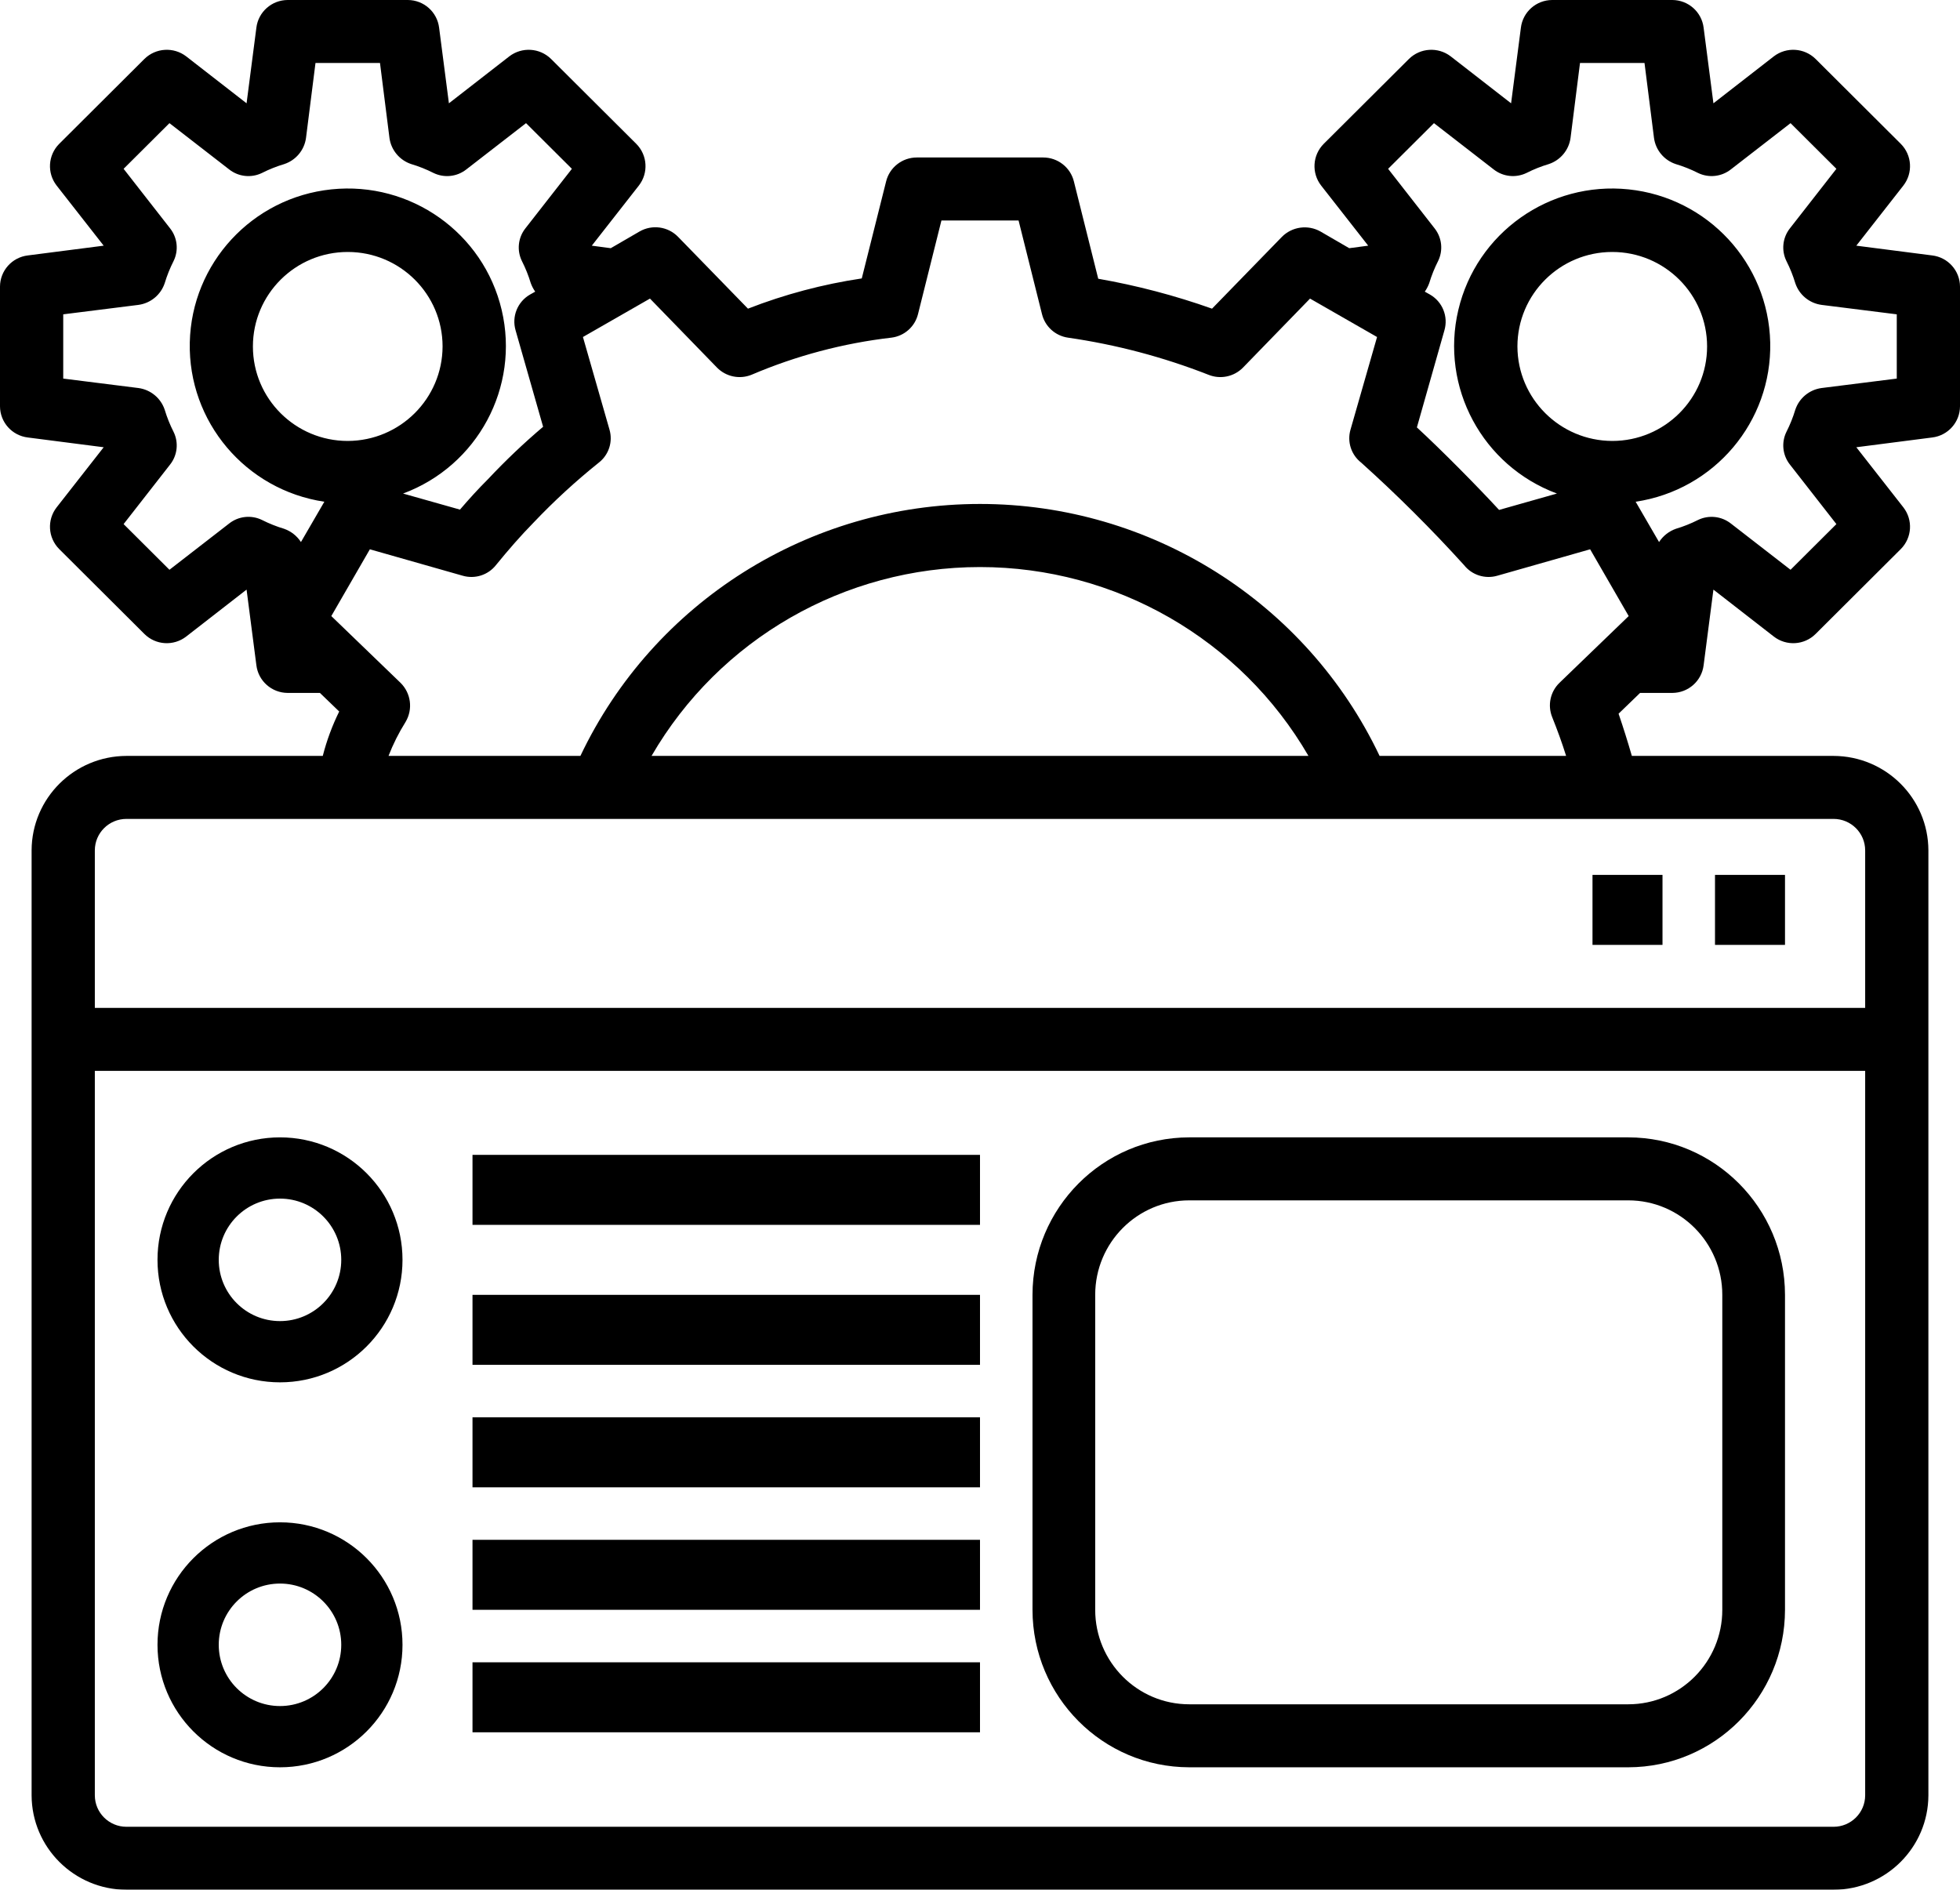
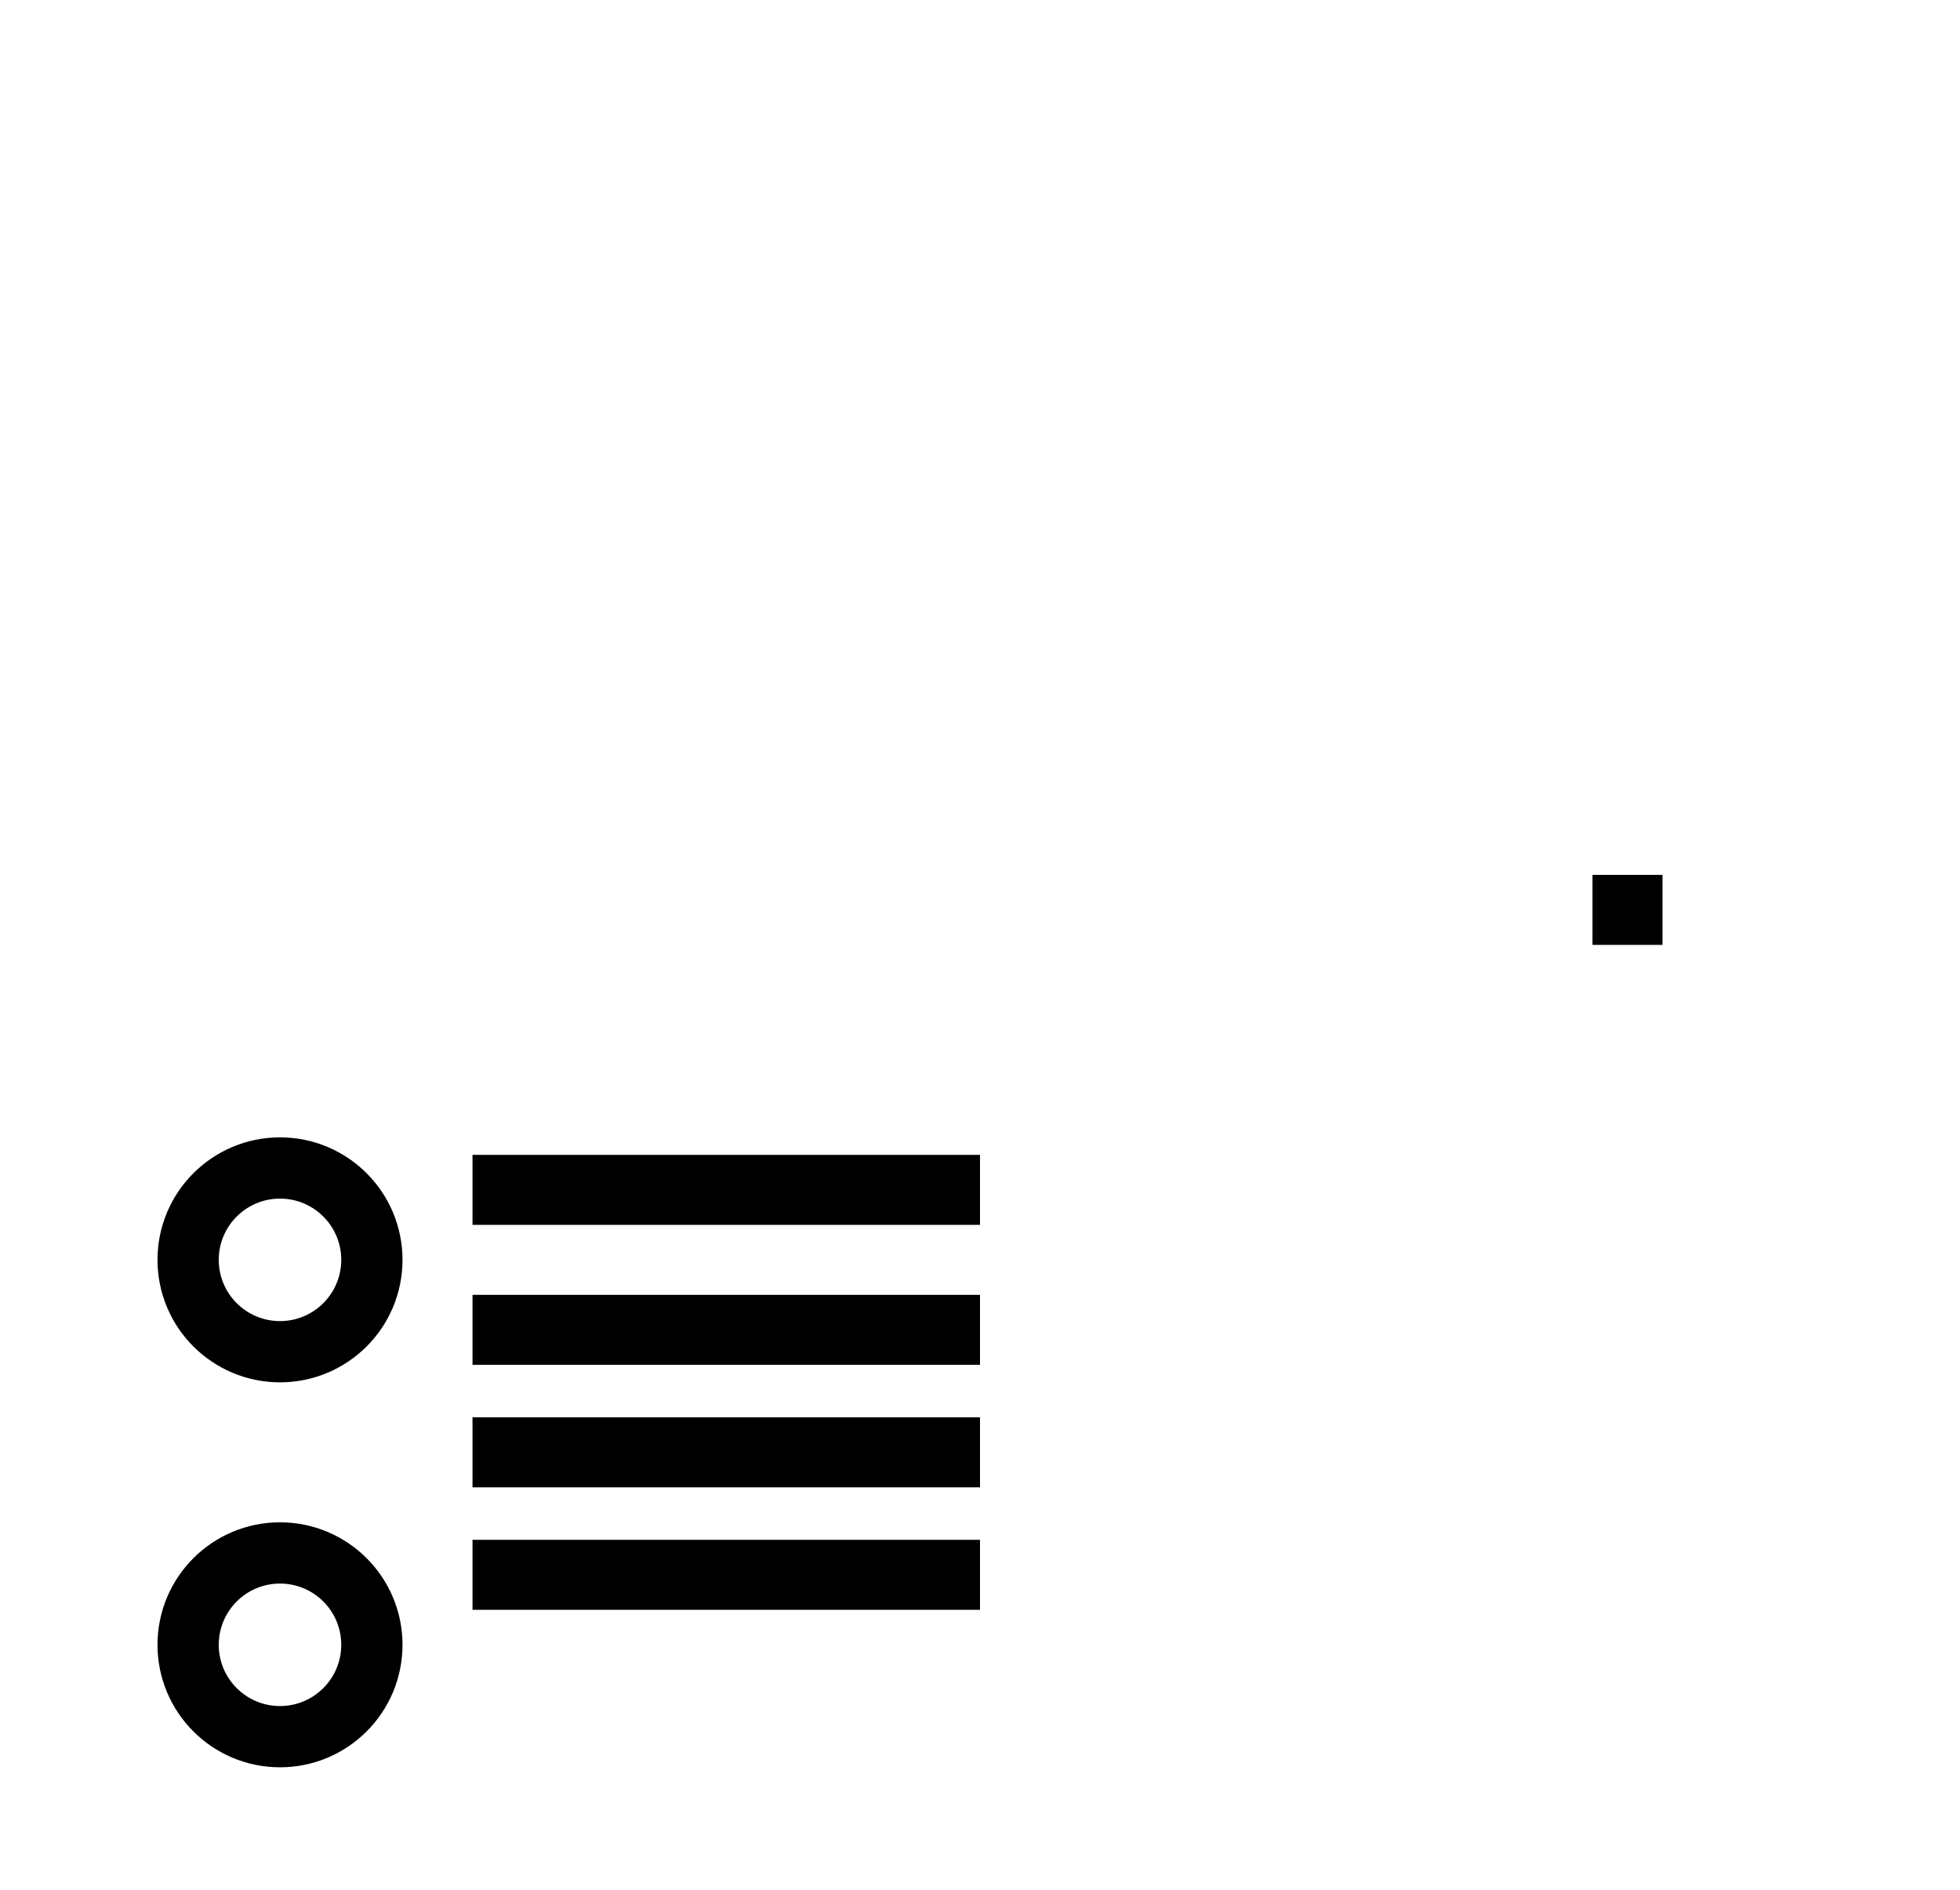
<svg xmlns="http://www.w3.org/2000/svg" width="112px" height="108px" viewBox="0 0 112 108" version="1.1">
  <title>8DF12B95-7C34-4408-A02B-9EEBB65530DF@1x</title>
  <defs>
    <filter color-interpolation-filters="auto" id="filter-1">
      <feColorMatrix in="SourceGraphic" type="matrix" values="0 0 0 0 0.373 0 0 0 0 0.808 0 0 0 0 0.475 0 0 0 1 0" />
    </filter>
  </defs>
  <g id="Welcome" stroke="none" stroke-width="1" fill="none" fill-rule="evenodd">
    <g id="OUR-STORY" transform="translate(-662, -1220)">
      <g id="website" transform="translate(0, 640)" filter="url(#filter-1)">
        <g transform="translate(662, 580)">
-           <polygon id="Path" fill="#000000" fill-rule="nonzero" points="98 50 102 50 102 54 98 54" />
          <polygon id="Path" fill="#000000" fill-rule="nonzero" points="91 50 95 50 95 54 91 54" />
          <polygon id="Path" fill="#000000" fill-rule="nonzero" points="27 66 56 66 56 70 27 70" />
          <polygon id="Path" fill="#000000" fill-rule="nonzero" points="27 74 56 74 56 78 27 78" />
          <polygon id="Path" fill="#000000" fill-rule="nonzero" points="27 88 56 88 56 92 27 92" />
-           <polygon id="Path" fill="#000000" fill-rule="nonzero" points="27 95 56 95 56 99 27 99" />
          <polygon id="Path" fill="#000000" fill-rule="nonzero" points="27 81 56 81 56 85 27 85" />
-           <path d="M93.042,65 L67.958,65 C63.013,65.006 59.006,69.032 59,74 L59,92 C59.006,96.968 63.013,100.994 67.958,101 L93.042,101 C97.987,100.994 101.994,96.968 102,92 L102,74 C101.994,69.032 97.987,65.006 93.042,65 L93.042,65 Z M98.417,92 C98.417,94.982 96.01,97.4 93.042,97.4 L67.958,97.4 C64.99,97.4 62.583,94.982 62.583,92 L62.583,74 C62.583,71.018 64.99,68.6 67.958,68.6 L93.042,68.6 C96.01,68.6 98.417,71.018 98.417,74 L98.417,92 Z" id="Shape" fill="#000000" fill-rule="nonzero" />
          <path d="M16,65 C12.134,65 9,68.134 9,72 C9,75.866 12.134,79 16,79 C19.866,79 23,75.866 23,72 C23,68.134 19.866,65 16,65 Z M16,75.5 C14.067,75.5 12.5,73.933 12.5,72 C12.5,70.067 14.067,68.5 16,68.5 C17.933,68.5 19.5,70.067 19.5,72 C19.5,73.933 17.933,75.5 16,75.5 Z" id="Shape" fill="#000000" fill-rule="nonzero" />
          <path d="M16,87 C12.134,87 9,90.134 9,94 C9,97.866 12.134,101 16,101 C19.866,101 23,97.866 23,94 C23,90.134 19.866,87 16,87 Z M16,97.5 C14.067,97.5 12.5,95.933 12.5,94 C12.5,92.067 14.067,90.5 16,90.5 C17.933,90.5 19.5,92.067 19.5,94 C19.5,95.933 17.933,97.5 16,97.5 Z" id="Shape" fill="#000000" fill-rule="nonzero" />
-           <path d="M110.41,14.598 L106.075,14.04 L108.766,10.602 C109.321,9.885 109.259,8.871 108.622,8.226 L103.745,3.366 C103.097,2.731 102.079,2.67 101.36,3.222 L97.91,5.904 L97.35,1.584 C97.24,0.682 96.473,0.003 95.561,0 L88.697,0 C87.785,0.003 87.018,0.682 86.908,1.584 L86.348,5.904 L82.898,3.222 C82.179,2.67 81.161,2.731 80.514,3.366 L75.636,8.226 C74.999,8.871 74.937,9.885 75.492,10.602 L78.183,14.04 L77.099,14.184 L75.455,13.23 C74.736,12.825 73.833,12.95 73.252,13.536 L69.259,17.64 C67.144,16.889 64.968,16.317 62.756,15.93 L61.365,10.368 C61.166,9.565 60.443,9.001 59.613,9 L52.387,9 C51.557,9.001 50.834,9.565 50.635,10.368 L49.244,15.912 C47.018,16.244 44.837,16.823 42.741,17.64 L38.748,13.536 C38.171,12.942 37.262,12.816 36.545,13.23 L34.901,14.184 L33.817,14.04 L36.508,10.602 C37.063,9.885 37.001,8.871 36.364,8.226 L31.486,3.366 C30.839,2.731 29.821,2.67 29.102,3.222 L25.652,5.904 L25.092,1.584 C24.982,0.682 24.215,0.003 23.303,0 L16.439,0 C15.527,0.003 14.76,0.682 14.65,1.584 L14.09,5.904 L10.64,3.222 C9.921,2.67 8.903,2.731 8.255,3.366 L3.378,8.226 C2.741,8.871 2.679,9.885 3.234,10.602 L5.925,14.04 L1.59,14.598 C0.684,14.707 0.003,15.471 0,16.38 L0,23.22 C0.003,24.129 0.684,24.893 1.59,25.002 L5.925,25.56 L3.234,28.998 C2.679,29.715 2.741,30.729 3.378,31.374 L8.255,36.234 C8.9,36.874 9.922,36.935 10.64,36.378 L14.09,33.696 L14.65,38.016 C14.76,38.918 15.527,39.597 16.439,39.6 L18.281,39.6 L19.383,40.662 C18.983,41.473 18.668,42.324 18.444,43.2 L7.226,43.2 C4.236,43.209 1.815,45.621 1.806,48.6 L1.806,102.6 C1.815,105.579 4.236,107.991 7.226,108 L104.774,108 C107.764,107.991 110.185,105.579 110.194,102.6 L110.194,48.6 C110.185,45.621 107.764,43.209 104.774,43.2 L93.249,43.2 C93.014,42.39 92.761,41.58 92.49,40.788 L93.719,39.6 L95.561,39.6 C96.473,39.597 97.24,38.918 97.35,38.016 L97.91,33.696 L101.36,36.378 C102.078,36.935 103.1,36.874 103.745,36.234 L108.622,31.374 C109.259,30.729 109.321,29.715 108.766,28.998 L106.075,25.56 L110.41,25.002 C111.316,24.893 111.997,24.129 112,23.22 L112,16.38 C111.997,15.471 111.316,14.707 110.41,14.598 Z M17.197,30.978 C16.97,30.628 16.634,30.362 16.24,30.222 C15.804,30.092 15.381,29.923 14.975,29.718 C14.363,29.418 13.632,29.495 13.097,29.916 L9.683,32.562 L7.063,29.952 L9.719,26.55 C10.141,26.016 10.218,25.288 9.917,24.678 C9.712,24.274 9.543,23.852 9.412,23.418 C9.191,22.753 8.609,22.271 7.912,22.176 L3.613,21.636 L3.613,17.964 L7.912,17.424 C8.609,17.329 9.191,16.847 9.412,16.182 C9.543,15.748 9.712,15.326 9.917,14.922 C10.218,14.312 10.141,13.584 9.719,13.05 L7.063,9.648 L9.683,7.038 L13.097,9.684 C13.632,10.105 14.363,10.182 14.975,9.882 C15.381,9.677 15.804,9.508 16.24,9.378 C16.908,9.158 17.392,8.578 17.486,7.884 L18.028,3.6 L21.714,3.6 L22.255,7.884 C22.35,8.578 22.834,9.158 23.502,9.378 C23.938,9.508 24.361,9.677 24.766,9.882 C25.379,10.182 26.11,10.105 26.645,9.684 L30.059,7.038 L32.679,9.648 L30.023,13.05 C29.601,13.584 29.524,14.312 29.825,14.922 C30.03,15.326 30.199,15.748 30.33,16.182 C30.393,16.354 30.478,16.518 30.583,16.668 L30.294,16.83 C29.573,17.239 29.23,18.089 29.463,18.882 L31.035,24.39 C29.931,25.326 28.882,26.323 27.892,27.378 C27.332,27.936 26.808,28.512 26.284,29.124 L23.032,28.206 C27.293,26.622 29.708,22.129 28.668,17.717 C27.629,13.305 23.46,10.352 18.937,10.822 C14.414,11.293 10.947,15.041 10.845,19.571 C10.743,24.102 14.037,28.001 18.534,28.674 L17.197,30.978 Z M19.871,25.2 C16.878,25.2 14.452,22.782 14.452,19.8 C14.452,16.818 16.878,14.4 19.871,14.4 C22.864,14.4 25.29,16.818 25.29,19.8 C25.281,22.779 22.86,25.191 19.871,25.2 L19.871,25.2 Z M106.581,102.6 C106.581,103.594 105.772,104.4 104.774,104.4 L7.226,104.4 C6.228,104.4 5.419,103.594 5.419,102.6 L5.419,61.2 L106.581,61.2 L106.581,102.6 Z M104.774,46.8 C105.772,46.8 106.581,47.606 106.581,48.6 L106.581,57.6 L5.419,57.6 L5.419,48.6 C5.419,47.606 6.228,46.8 7.226,46.8 L104.774,46.8 Z M37.231,43.2 C41.104,36.521 48.258,32.407 56,32.407 C63.742,32.407 70.896,36.521 74.769,43.2 L37.231,43.2 Z M89.112,39.024 C88.587,39.533 88.423,40.309 88.697,40.986 C88.986,41.706 89.257,42.444 89.492,43.2 L78.834,43.2 C74.654,34.407 65.764,28.801 56,28.801 C46.236,28.801 37.346,34.407 33.166,43.2 L22.201,43.2 C22.464,42.523 22.791,41.872 23.177,41.256 C23.606,40.534 23.487,39.614 22.888,39.024 L18.932,35.208 L21.135,31.392 L26.446,32.904 C27.145,33.104 27.895,32.862 28.343,32.292 C29.048,31.428 29.734,30.636 30.493,29.862 C31.654,28.64 32.898,27.497 34.214,26.442 C34.788,25.997 35.031,25.248 34.828,24.552 L33.311,19.26 L37.141,17.064 L40.97,21.006 C41.482,21.529 42.259,21.693 42.939,21.42 C45.49,20.331 48.185,19.615 50.942,19.296 C51.68,19.203 52.284,18.666 52.459,17.946 L53.796,12.6 L58.204,12.6 L59.541,17.946 C59.712,18.655 60.298,19.189 61.022,19.296 C63.775,19.692 66.472,20.405 69.061,21.42 C69.741,21.693 70.518,21.529 71.03,21.006 L74.859,17.064 L78.689,19.26 L77.172,24.552 C76.969,25.248 77.212,25.997 77.786,26.442 C79.841,28.291 81.801,30.244 83.657,32.292 C84.105,32.862 84.855,33.104 85.554,32.904 L90.865,31.392 L93.068,35.208 L89.112,39.024 Z M86.71,19.8 C86.71,16.818 89.136,14.4 92.129,14.4 C95.122,14.4 97.548,16.818 97.548,19.8 C97.548,22.782 95.122,25.2 92.129,25.2 C89.14,25.191 86.719,22.779 86.71,19.8 L86.71,19.8 Z M108.387,21.636 L104.088,22.176 C103.391,22.271 102.809,22.753 102.588,23.418 C102.457,23.852 102.288,24.274 102.083,24.678 C101.782,25.288 101.859,26.016 102.281,26.55 L104.937,29.952 L102.317,32.562 L98.903,29.916 C98.367,29.496 97.637,29.419 97.025,29.718 C96.619,29.923 96.196,30.092 95.76,30.222 C95.366,30.362 95.03,30.628 94.803,30.978 L93.466,28.674 C97.963,28.001 101.257,24.102 101.155,19.571 C101.053,15.041 97.586,11.293 93.063,10.822 C88.54,10.352 84.371,13.305 83.332,17.717 C82.292,22.129 84.707,26.622 88.968,28.206 L85.662,29.142 C84.47,27.846 82.374,25.722 80.965,24.426 L82.537,18.882 C82.77,18.089 82.427,17.239 81.706,16.83 L81.417,16.668 C81.522,16.518 81.607,16.354 81.67,16.182 C81.801,15.748 81.97,15.326 82.175,14.922 C82.476,14.312 82.399,13.584 81.977,13.05 L79.321,9.648 L81.941,7.038 L85.355,9.684 C85.891,10.104 86.621,10.181 87.234,9.882 C87.639,9.677 88.062,9.508 88.498,9.378 C89.166,9.158 89.65,8.578 89.745,7.884 L90.286,3.6 L93.972,3.6 L94.514,7.884 C94.608,8.578 95.092,9.158 95.76,9.378 C96.196,9.508 96.619,9.677 97.025,9.882 C97.637,10.181 98.367,10.104 98.903,9.684 L102.317,7.038 L104.937,9.648 L102.281,13.05 C101.859,13.584 101.782,14.312 102.083,14.922 C102.288,15.326 102.457,15.748 102.588,16.182 C102.809,16.847 103.391,17.329 104.088,17.424 L108.387,17.964 L108.387,21.636 Z" id="Shape" fill="#000000" fill-rule="nonzero" />
        </g>
      </g>
    </g>
  </g>
</svg>